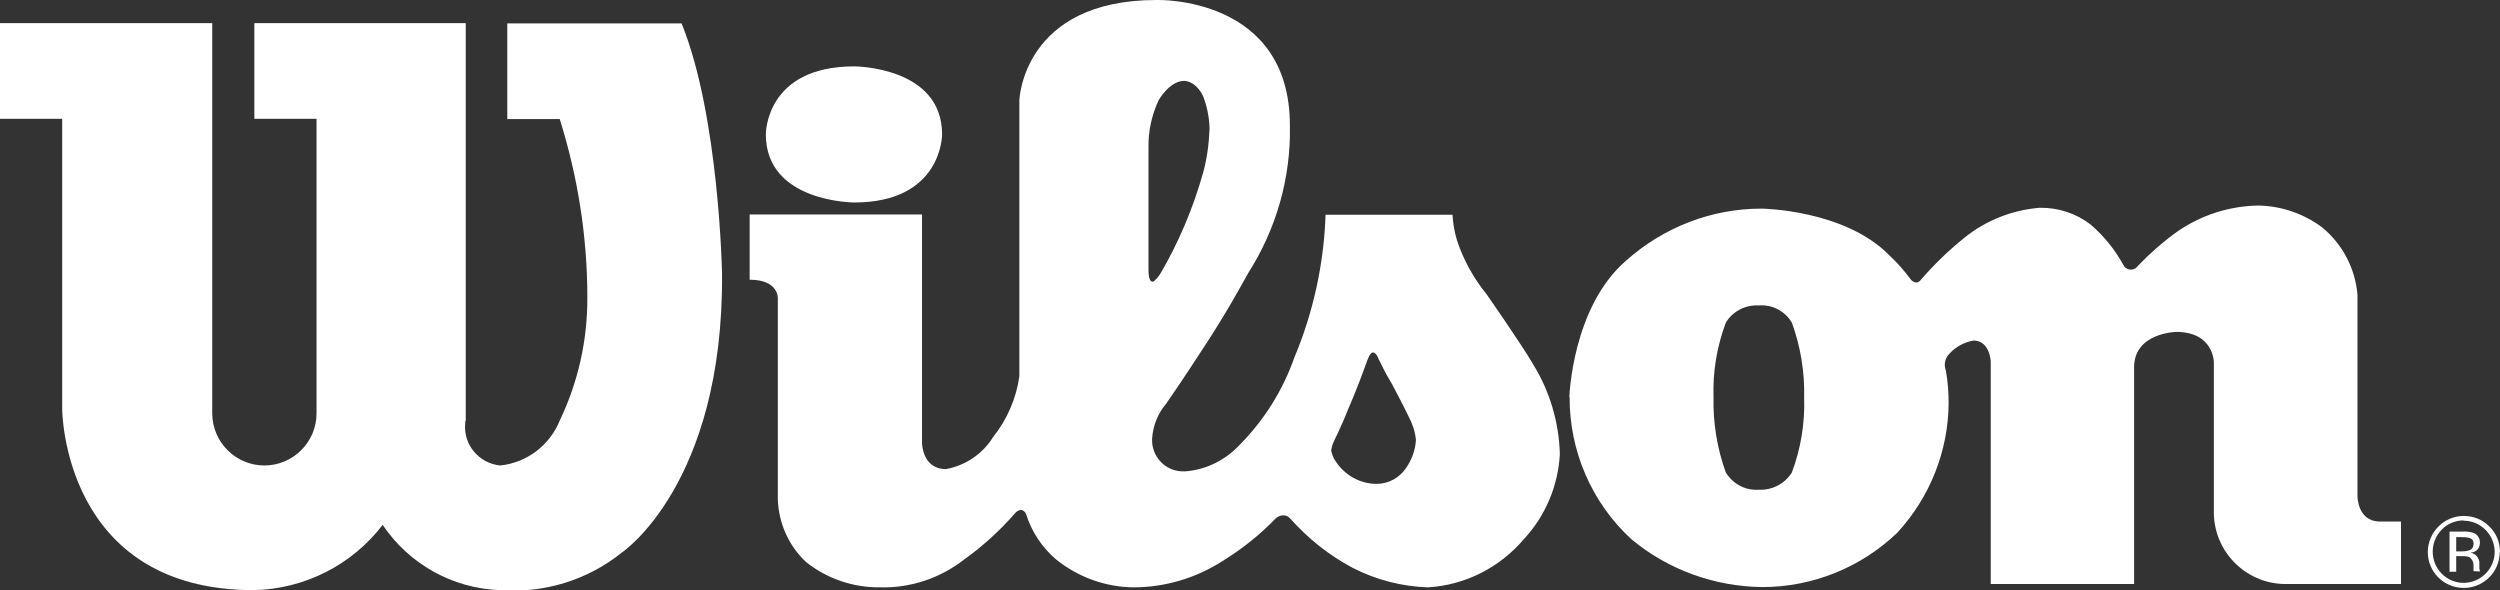
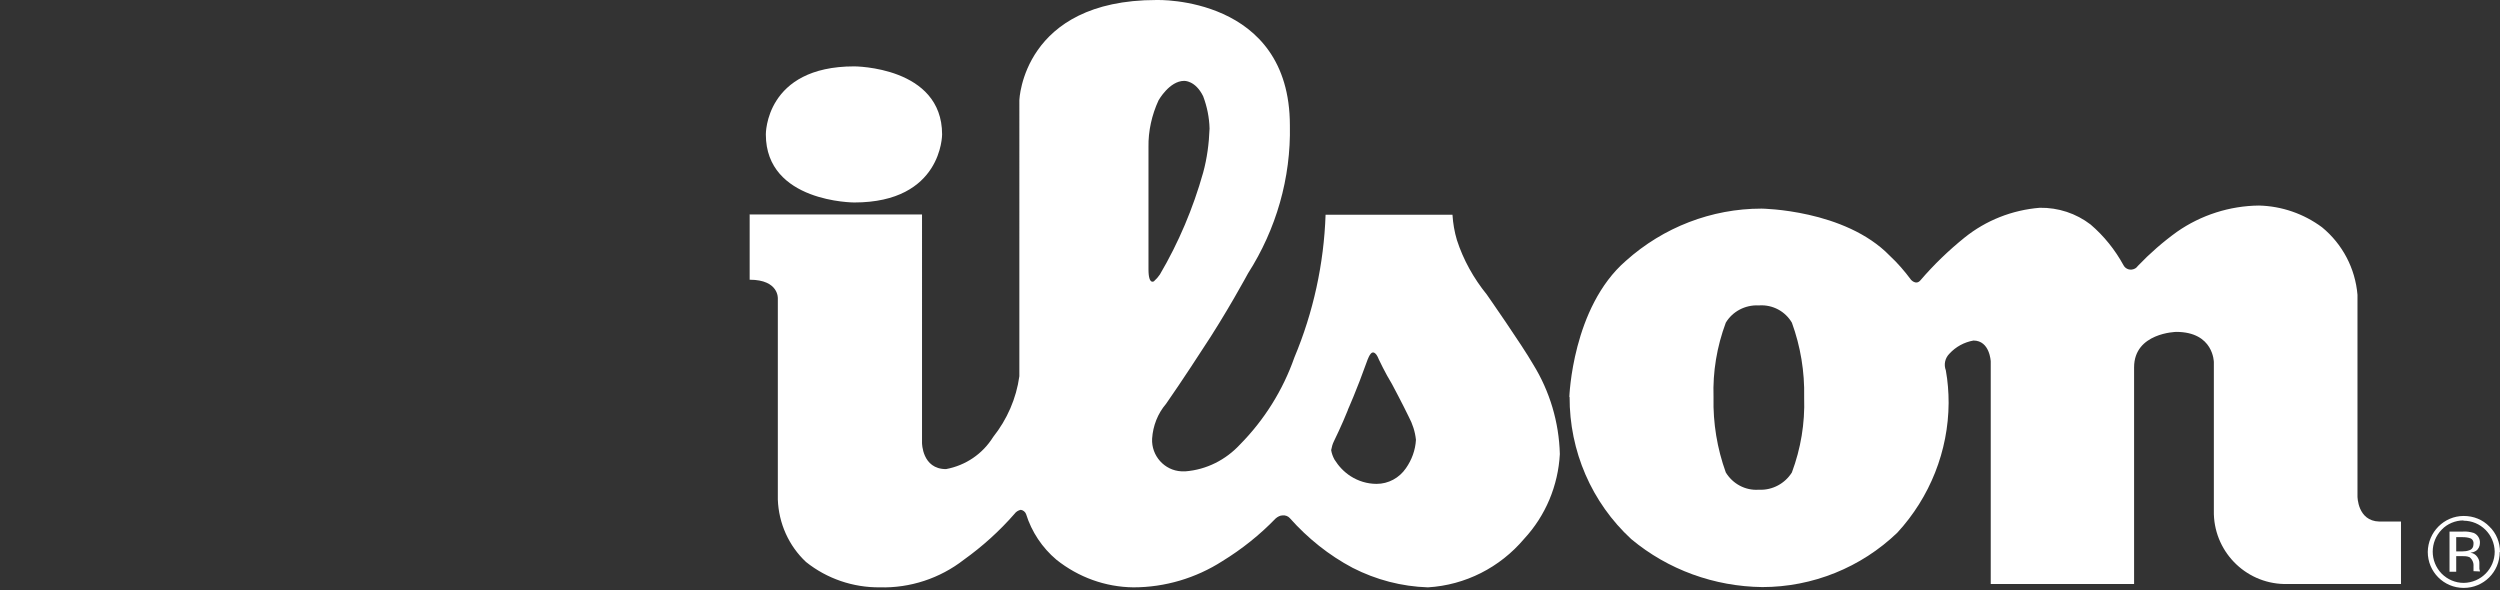
<svg xmlns="http://www.w3.org/2000/svg" id="Layer_2" data-name="Layer 2" viewBox="0 0 89.64 21.17">
  <rect x="0" y="0" width="89.64" height="21.17" fill="#333333" stroke="none" />
  <defs>
    <style> .cls-1 { fill: #fff; } </style>
  </defs>
  <g id="Layer_1-2" data-name="Layer 1">
    <g id="wilson">
-       <path id="Path_65" data-name="Path 65" class="cls-1" d="M7.59,.83H0v3.43H2.23V14.66s0,6.5,6.87,6.5c1.82-.04,3.52-.9,4.62-2.34,.95,1.41,2.51,2.28,4.21,2.34,1.58,.12,3.14-.36,4.37-1.35,0,0,3.64-2.44,3.59-9.98,0,0-.1-5.66-1.45-8.99h-6.25v3.43h1.88c.65,2.07,.99,4.22,.99,6.39,.01,1.53-.33,3.04-.99,4.42-.36,.89-1.18,1.51-2.13,1.61-.76-.07-1.33-.74-1.26-1.5,0-.04,0-.08,.02-.12V.83h-7.58v3.43h2.23V14.82c0,1.03-.84,1.87-1.87,1.87s-1.87-.84-1.87-1.87V.83Z" />
      <path id="Path_66" data-name="Path 66" class="cls-1" d="M30.63,2.38s3.15,0,3.15,2.44c0,0,.01,2.44-3.15,2.44,0,0-3.17,0-3.17-2.44,0,0-.03-2.44,3.17-2.44" />
      <path id="Path_67" data-name="Path 67" class="cls-1" d="M41.38,10.08c.08-.07,.15-.15,.21-.24,.67-1.14,1.19-2.37,1.55-3.65,.14-.51,.21-1.04,.23-1.58-.01-.4-.09-.79-.23-1.16-.28-.57-.68-.55-.68-.55-.53,0-.92,.7-.92,.7-.24,.52-.37,1.1-.36,1.67v4.39c0,.61,.22,.41,.22,.41m6.93,4.63c-.21,.53-.5,1.12-.5,1.12-.05,.1-.08,.21-.1,.32,.02,.12,.06,.23,.12,.34,.15,.24,.34,.44,.57,.59,.28,.18,.6,.28,.94,.28,.42,0,.81-.21,1.05-.56,.21-.3,.34-.65,.36-1.02-.03-.29-.12-.57-.26-.83-.2-.42-.6-1.17-.6-1.17-.24-.39-.47-.88-.47-.88-.11-.29-.22-.25-.22-.25-.1,0-.2,.3-.2,.3-.37,1.04-.69,1.75-.69,1.75M26.87,7.69h6.19V15.88s0,.94,.86,.94c.7-.13,1.31-.54,1.69-1.15,.5-.63,.83-1.38,.94-2.18V3.59S36.67,0,41.47,0c0,0,4.78-.16,4.78,4.5,.04,1.88-.49,3.72-1.5,5.3,0,0-.78,1.45-1.67,2.78,0,0-.65,1.01-1.27,1.9-.3,.35-.47,.79-.5,1.25-.03,.61,.44,1.14,1.05,1.17,.05,0,.1,0,.15,0,.75-.06,1.44-.41,1.95-.96,.87-.88,1.54-1.95,1.95-3.12,.68-1.62,1.06-3.36,1.12-5.12h4.55c.02,.31,.07,.61,.16,.91,.23,.71,.6,1.37,1.07,1.95,0,0,1.27,1.82,1.66,2.5,.6,.97,.93,2.08,.96,3.22-.06,1.13-.51,2.21-1.28,3.04-.87,1.03-2.11,1.66-3.45,1.74-.94-.03-1.86-.27-2.7-.7-.85-.45-1.61-1.06-2.25-1.78-.06-.07-.16-.11-.26-.1-.09,0-.18,.05-.25,.11-.57,.59-1.21,1.1-1.91,1.53-.95,.61-2.06,.94-3.19,.94-1-.01-1.97-.36-2.76-.99-.51-.43-.89-1-1.09-1.64-.03-.08-.11-.14-.19-.15-.09,.02-.17,.07-.22,.14-.54,.62-1.15,1.17-1.82,1.65-.86,.67-1.93,1.02-3.01,.99-.96,.01-1.9-.31-2.65-.91-.62-.58-.98-1.39-1.01-2.24v-7.2s.05-.68-1.01-.68v-2.35Z" />
      <path id="Path_68" data-name="Path 68" class="cls-1" d="M63.08,17.56c.47,.02,.92-.22,1.17-.62,.32-.86,.47-1.76,.44-2.68v-.02c.02-.91-.13-1.82-.44-2.67-.24-.41-.69-.65-1.17-.62h-.03c-.48-.02-.93,.22-1.17,.62-.32,.86-.47,1.76-.44,2.67v.02c-.02,.91,.13,1.82,.44,2.68,.25,.41,.7,.65,1.17,.62h.03Zm-6.81-3.32s.1-3.22,2.03-4.89c1.34-1.2,3.07-1.87,4.86-1.87,0,0,2.99,.03,4.6,1.69,.28,.26,.53,.55,.76,.86,0,0,.18,.21,.34,.02,.48-.56,1.01-1.07,1.58-1.53,.77-.62,1.71-.99,2.7-1.07,.66-.01,1.3,.2,1.82,.6,.48,.41,.88,.91,1.18,1.46,.08,.15,.26,.2,.41,.12,.04-.02,.08-.06,.11-.1,.43-.45,.9-.86,1.4-1.22,.86-.6,1.89-.93,2.94-.94,.81,.02,1.6,.29,2.26,.78,.73,.6,1.19,1.47,1.27,2.42v7.23s0,.88,.78,.9h.78v2.24h-4.19c-1.42-.03-2.55-1.21-2.52-2.63,0-.05,0-.1,0-.15v-5.17s0-1.09-1.35-1.09c0,0-1.51,.03-1.51,1.27v7.77h-5.14v-7.98s-.03-.75-.62-.75c-.33,.06-.63,.22-.86,.47-.16,.16-.21,.39-.13,.6,.07,.39,.1,.78,.1,1.17-.01,1.72-.67,3.38-1.84,4.65-1.3,1.25-3.04,1.95-4.84,1.95-1.72-.02-3.38-.62-4.7-1.72-1.42-1.31-2.22-3.16-2.21-5.1" />
      <path id="Path_69" data-name="Path 69" class="cls-1" d="M87.83,19.08v1.42h.24v-.56h.2c.1,0,.19,0,.28,.04,.1,.08,.15,.2,.14,.32v.16s0,.01,0,.02h0s.23,.01,.23,.01v-.02s-.02-.05-.02-.08v-.21c0-.08-.03-.15-.08-.22-.06-.08-.14-.13-.24-.14,.07-.01,.14-.03,.2-.07,.09-.06,.14-.17,.14-.28,.01-.15-.08-.3-.22-.36-.13-.04-.26-.06-.39-.05h-.48Zm.86,.43c0,.1-.05,.19-.15,.22-.08,.03-.16,.04-.24,.04h-.23v-.51h.22c.11,0,.21,.01,.31,.05,.07,.04,.1,.12,.09,.2m.95,.28c0-.34-.13-.67-.38-.91-.24-.25-.57-.38-.92-.38-.71,0-1.28,.58-1.29,1.29,0,.71,.57,1.29,1.29,1.29,.71,0,1.29-.57,1.29-1.29h0m-1.3-1.12c.61,0,1.11,.49,1.12,1.11,0,.61-.49,1.11-1.11,1.12-.3,0-.58-.12-.79-.33-.43-.44-.43-1.14,0-1.58,.2-.21,.49-.33,.78-.33" />
    </g>
  </g>
</svg>